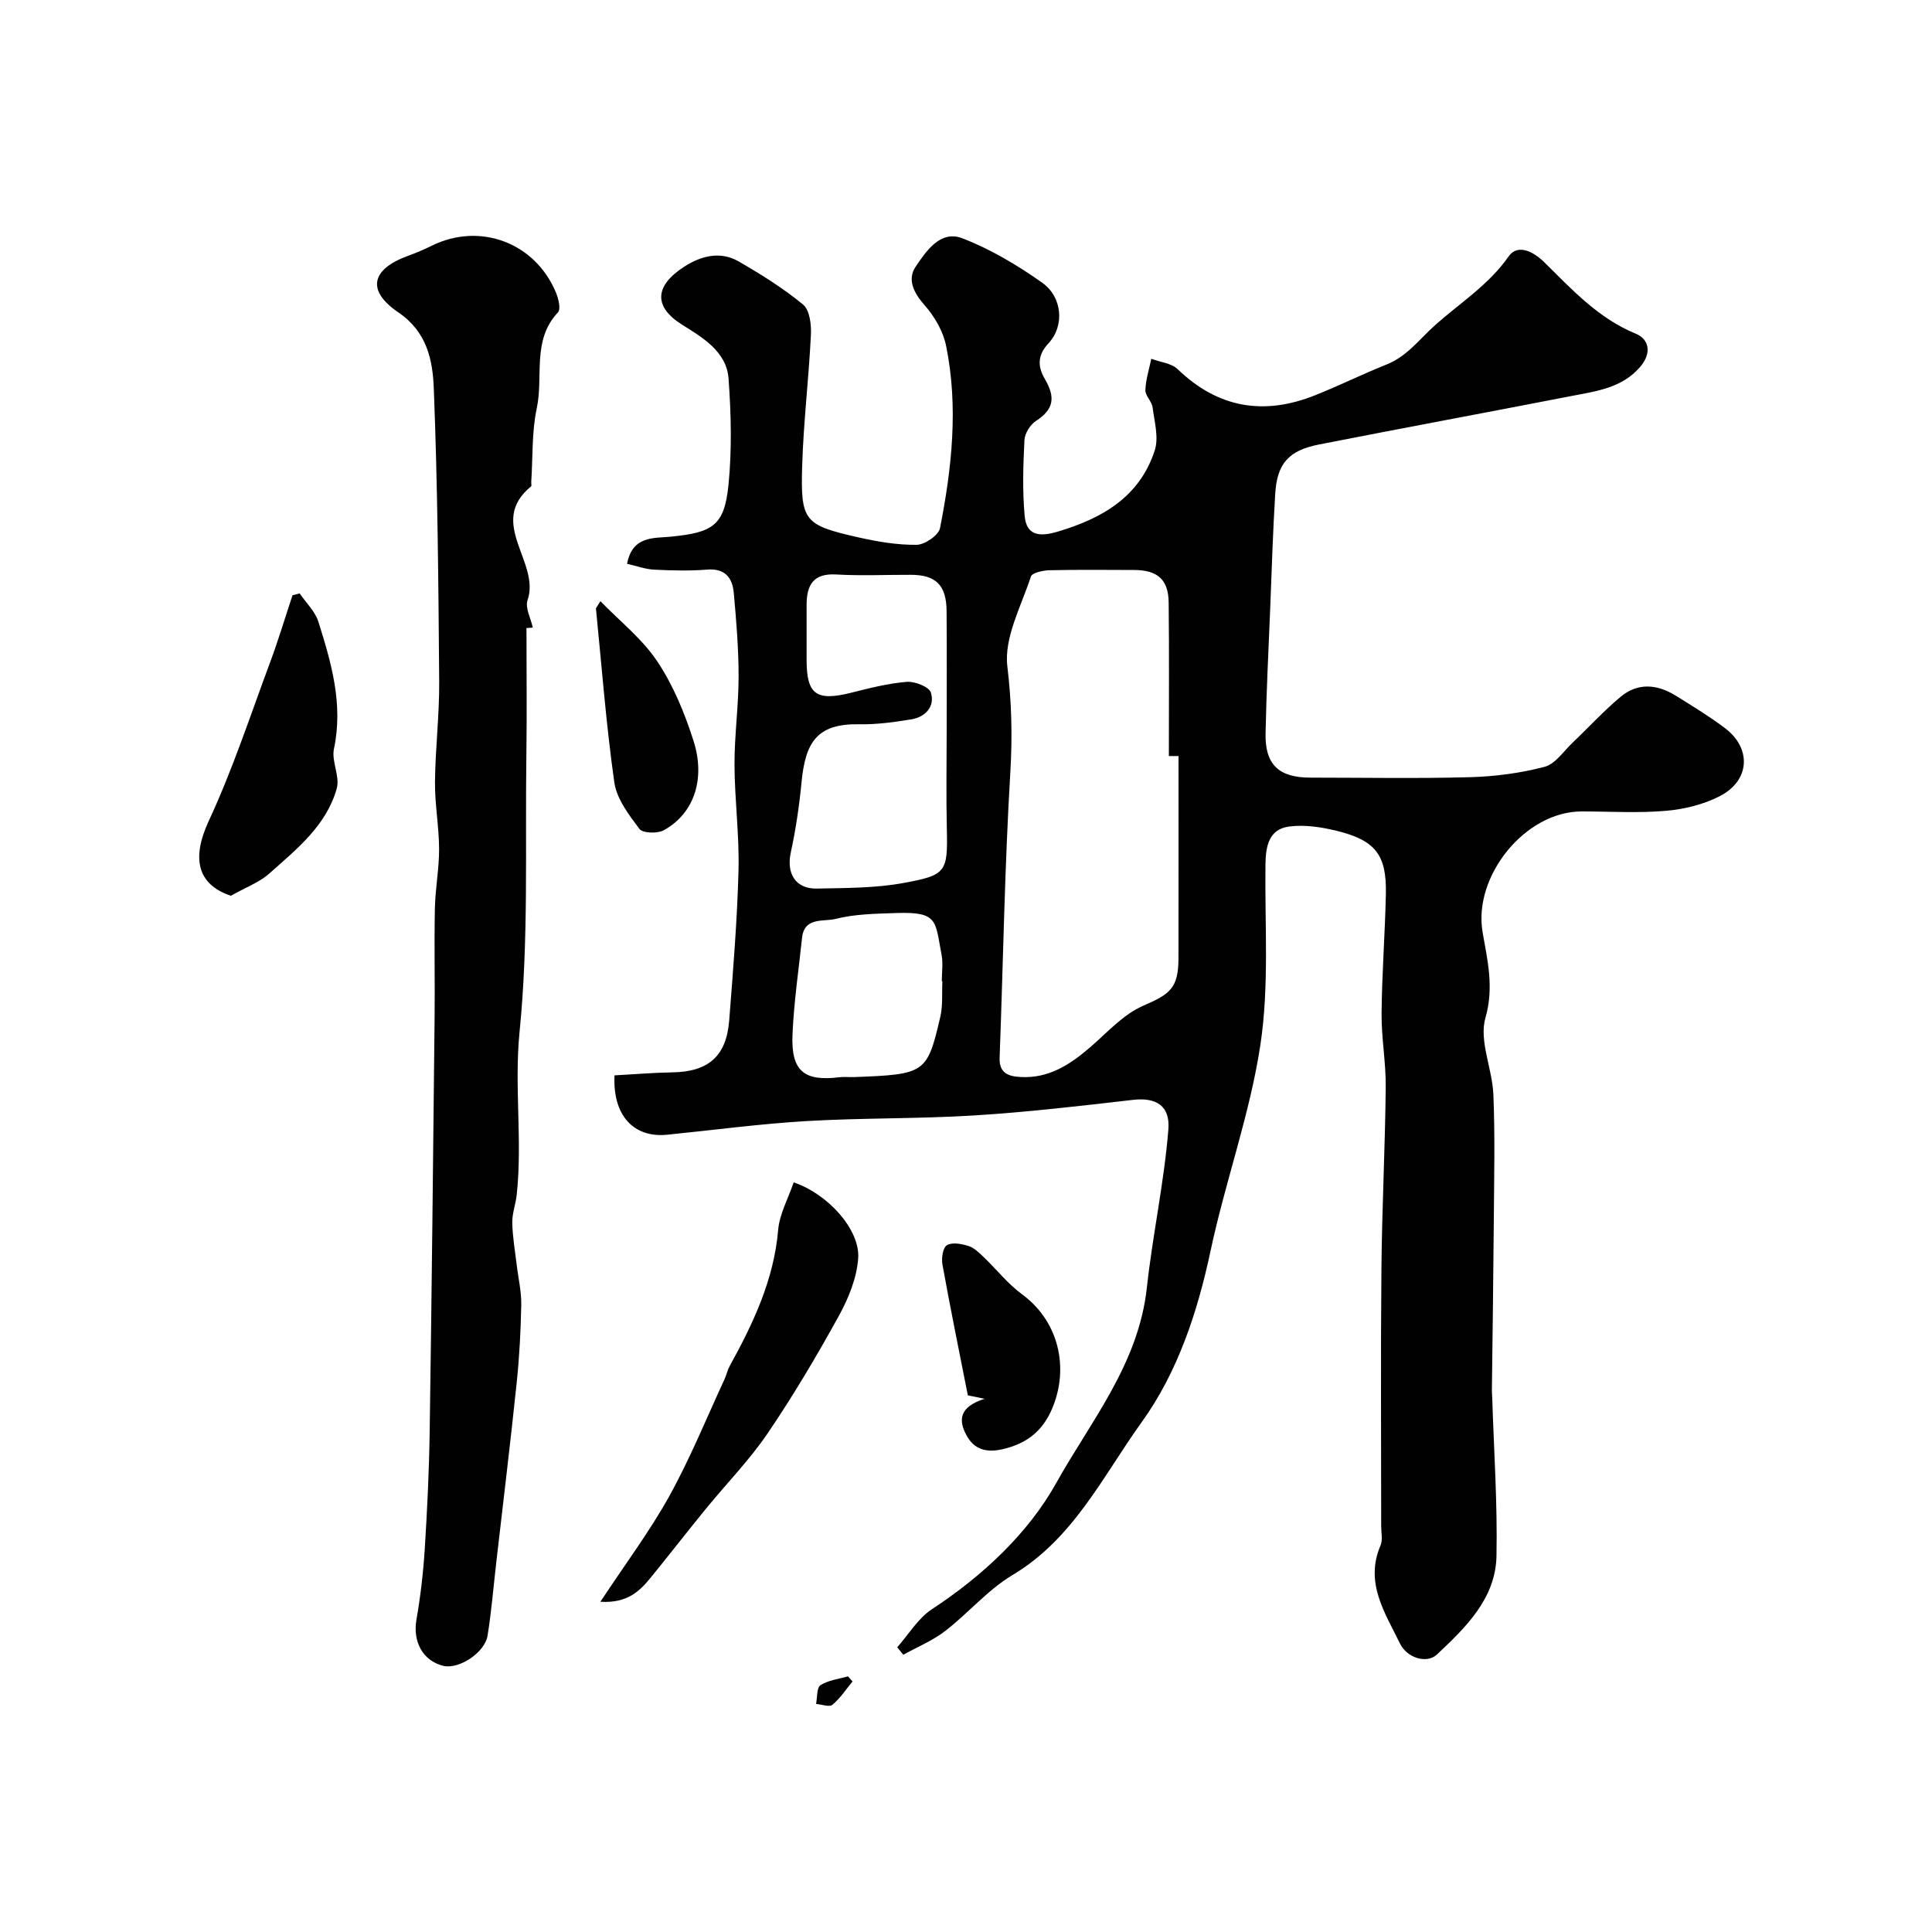
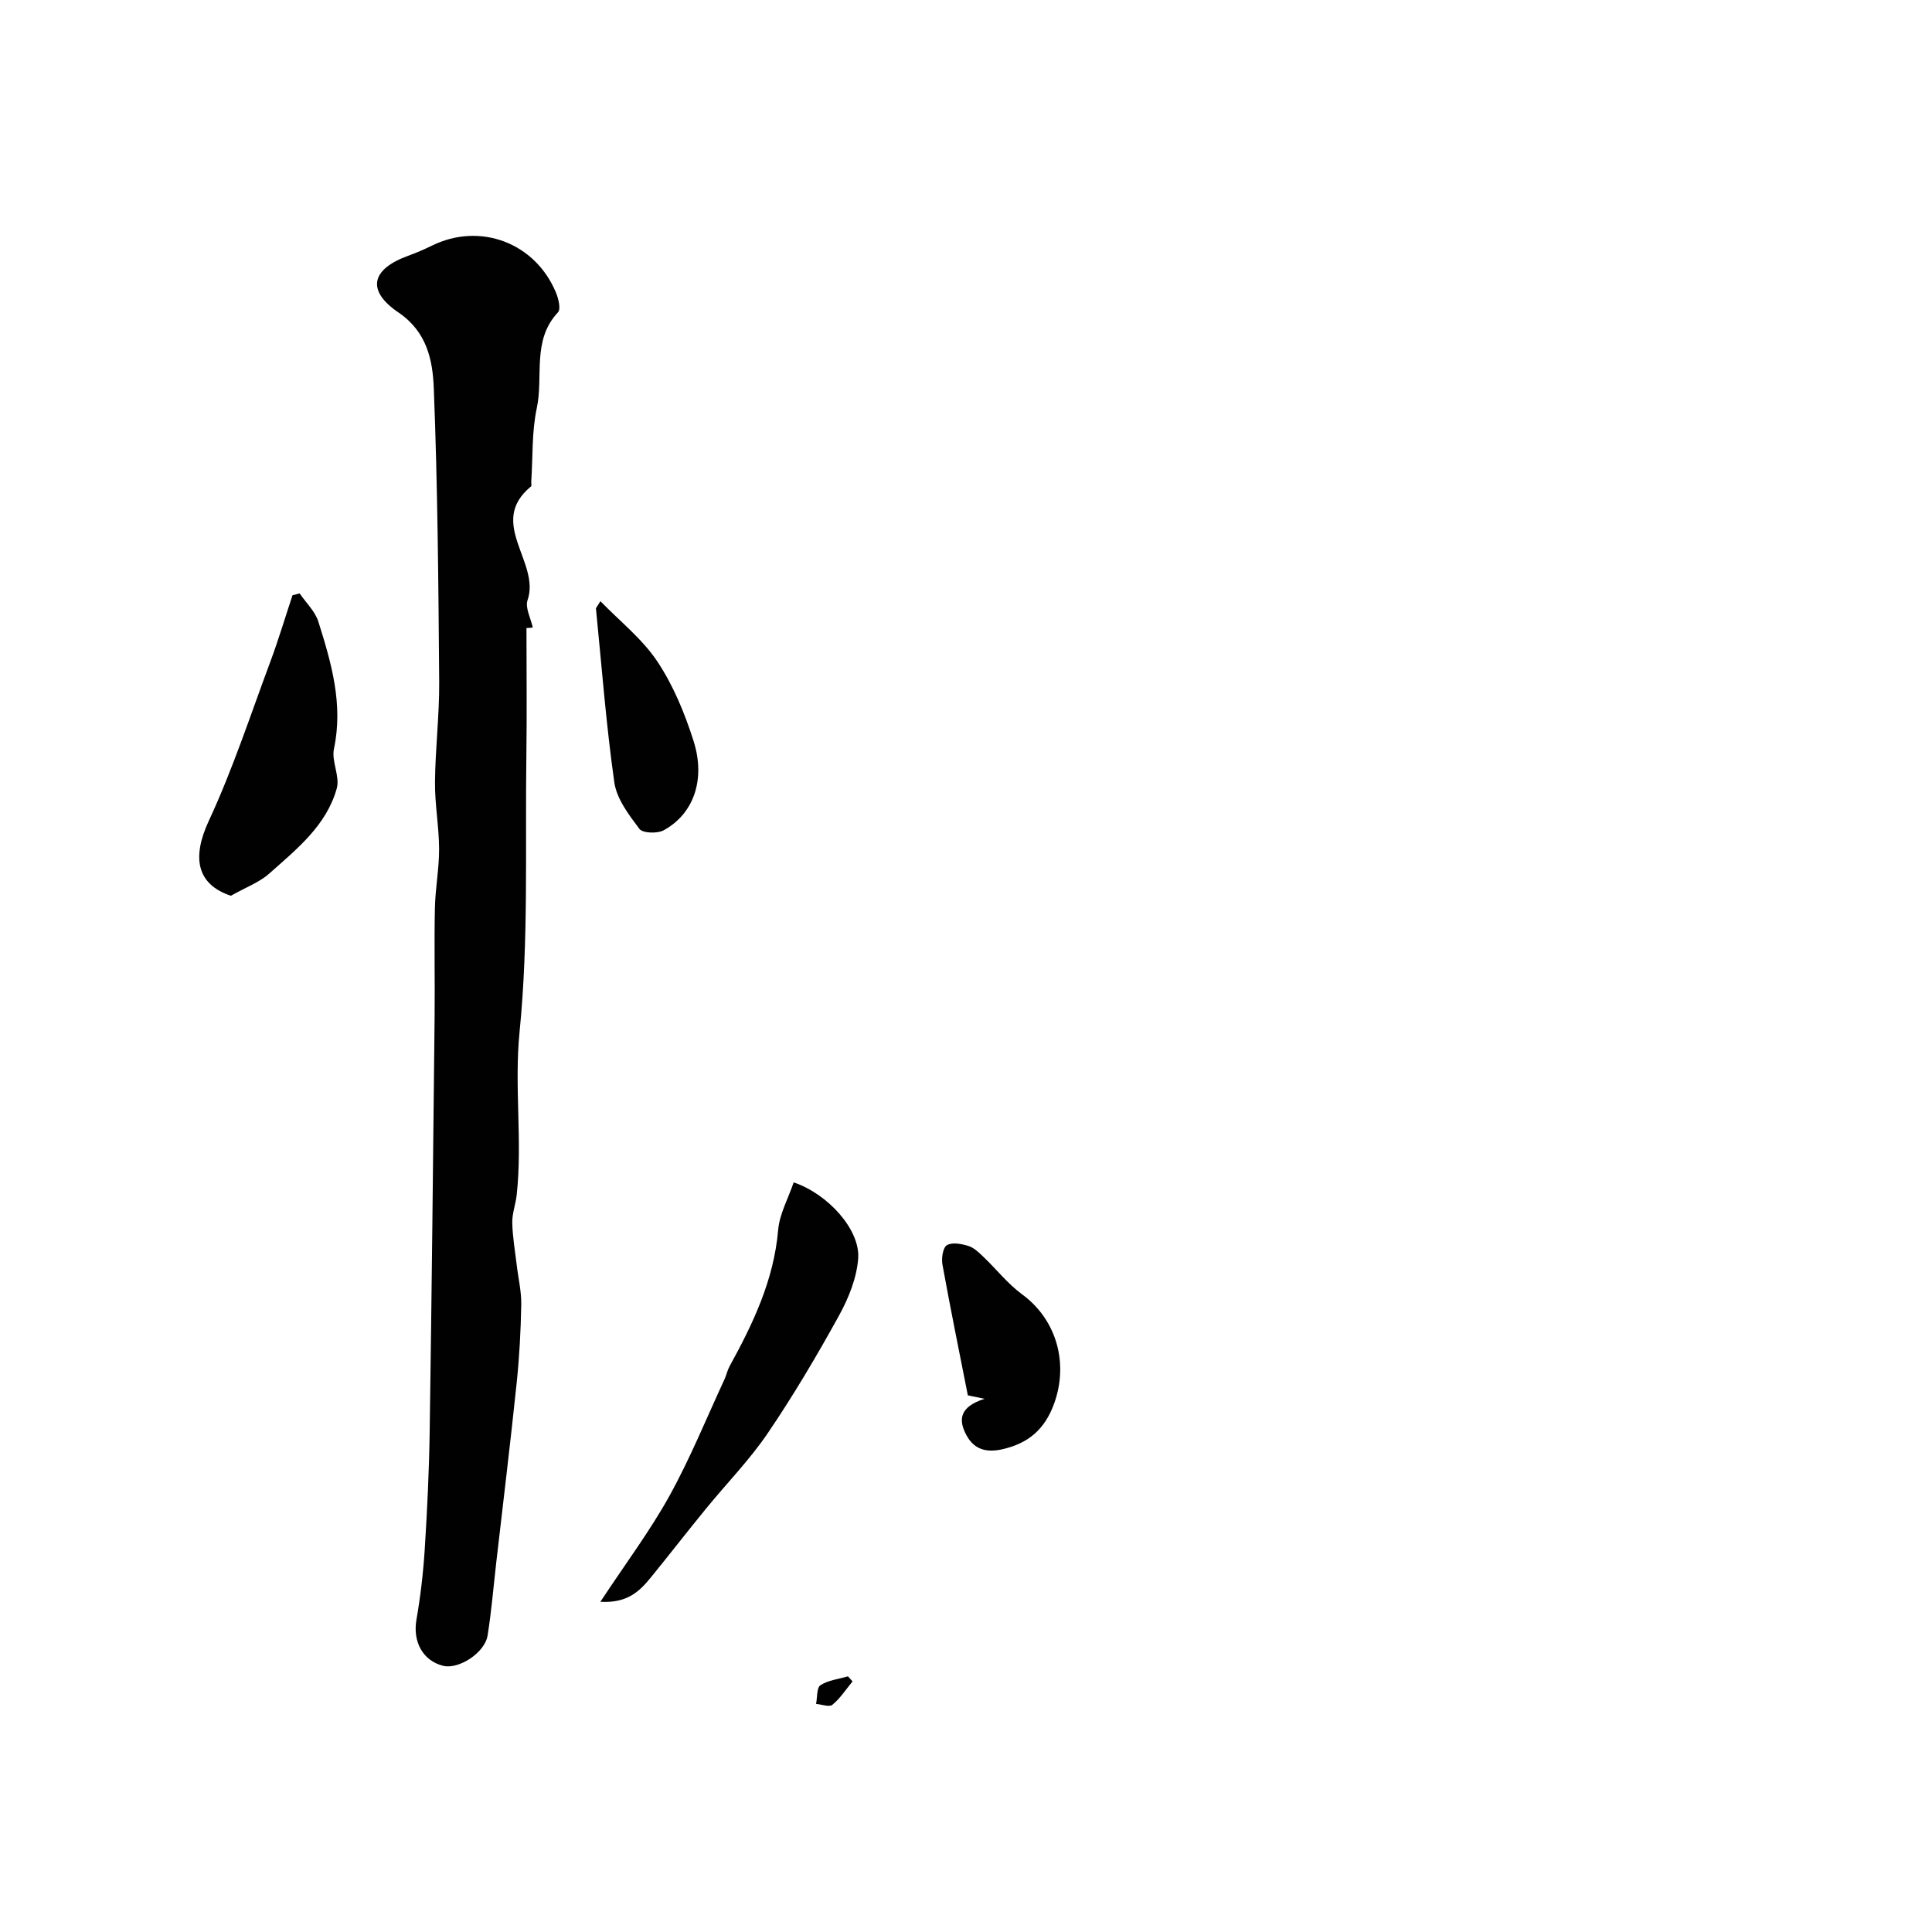
<svg xmlns="http://www.w3.org/2000/svg" enable-background="new 0 0 400 400" viewBox="0 0 400 400">
  <g fill="#010102">
-     <path d="m127.23 222.64c4.15-.22 8.05-.56 11.95-.62 7.44-.11 11.21-3.3 11.79-10.73.81-10.35 1.66-20.71 1.93-31.08.19-7.28-.8-14.58-.83-21.87-.02-6.1.85-12.2.85-18.3 0-5.77-.48-11.55-1-17.3-.28-3.1-1.79-5.11-5.51-4.81-3.64.29-7.33.19-10.99.01-1.83-.09-3.64-.77-5.59-1.21 1.08-5.85 5.63-5.28 8.97-5.61 8.71-.85 11.17-2.24 12.02-10.68.73-7.29.55-14.73.02-22.05-.41-5.66-5.49-8.57-9.63-11.17-5.85-3.68-5.83-7.99.55-12.07 3.39-2.17 7.38-3.21 11.14-1.04 4.65 2.68 9.25 5.55 13.37 8.95 1.37 1.13 1.73 4.15 1.62 6.26-.44 9.06-1.54 18.1-1.81 27.16-.34 11.43.43 12.23 11.57 14.76 3.97.9 8.08 1.6 12.12 1.56 1.69-.02 4.56-1.98 4.85-3.46 2.46-12.48 3.83-25.12 1.26-37.74-.61-3.02-2.4-6.1-4.47-8.43-2.27-2.56-3.6-5.35-1.84-7.95 2.19-3.23 5.11-7.65 9.69-5.88 5.84 2.26 11.42 5.57 16.55 9.22 4.09 2.91 4.69 8.86 1.25 12.54-2.6 2.79-1.99 5.22-.68 7.47 2.17 3.73 1.78 6.21-1.88 8.57-1.2.77-2.33 2.59-2.4 3.99-.27 5.23-.43 10.52.05 15.72.38 4.13 3.2 4.3 6.83 3.22 9.22-2.73 16.98-7.2 20.1-16.83.86-2.65-.07-5.95-.45-8.91-.16-1.24-1.53-2.4-1.49-3.56.07-2.17.78-4.33 1.22-6.49 1.85.7 4.17.91 5.47 2.16 8.37 8.07 17.86 9.62 28.44 5.4 4.99-1.99 9.83-4.39 14.82-6.38 4.26-1.7 6.79-5.25 10.03-8.14 5.19-4.63 11.09-8.31 15.23-14.24 1.91-2.74 5.26-.87 7.33 1.17 5.76 5.67 11.18 11.62 18.97 14.83 2.87 1.18 3.33 4.09.92 6.89-3.75 4.36-9.02 5.01-14.12 6-17.43 3.39-34.9 6.63-52.33 10.05-6.33 1.24-8.72 3.95-9.1 10.23-.49 7.92-.72 15.86-1.04 23.8-.35 8.6-.79 17.2-.96 25.8-.13 6.45 2.75 9.15 9.27 9.15 11 0 22 .21 32.99-.09 5.2-.14 10.49-.83 15.51-2.15 2.25-.59 3.98-3.29 5.89-5.09 3.31-3.14 6.4-6.54 9.9-9.44 3.55-2.95 7.56-2.56 11.35-.21 3.46 2.15 6.96 4.28 10.21 6.73 5.54 4.19 5.19 10.85-1.05 14.07-3.36 1.74-7.36 2.72-11.16 3.05-5.79.5-11.65.13-17.49.13-11.7.01-22.49 13.43-20.48 25.03 1 5.79 2.4 11.35.58 17.71-1.36 4.74 1.43 10.53 1.65 15.88.35 8.56.15 17.14.09 25.72-.09 11.85-.26 23.69-.4 35.54-.01.5.06 1 .07 1.5.34 10.93 1.1 21.88.88 32.8-.18 8.82-6.44 14.83-12.34 20.38-2.03 1.91-6.14.81-7.67-2.34-3.07-6.33-7.31-12.54-4-20.24.49-1.13.14-2.64.14-3.97 0-17.83-.12-35.66.05-53.49.12-12.47.76-24.93.89-37.4.06-5.1-.91-10.2-.86-15.3.07-8.27.72-16.53.89-24.8.16-8.05-2.18-11.06-10.24-13.02-3.15-.77-6.58-1.29-9.75-.88-4.23.53-4.89 4.07-4.94 7.83-.16 12.48.8 25.15-1.05 37.38-2.18 14.39-7.27 28.32-10.31 42.62-2.71 12.74-6.81 25.13-14.25 35.47-8.01 11.12-14.1 24.11-26.72 31.65-5.15 3.07-9.2 7.93-14.02 11.64-2.59 2-5.74 3.28-8.63 4.89-.42-.52-.84-1.03-1.26-1.55 2.37-2.67 4.31-6 7.2-7.89 10.51-6.91 19.9-15.68 25.74-26.15 7.15-12.81 17.01-24.58 18.74-40.38 1.19-10.93 3.58-21.79 4.46-32.81.38-4.86-2.49-6.67-7.37-6.1-10.92 1.26-21.85 2.54-32.82 3.22-11.58.72-23.21.49-34.79 1.17-9.64.57-19.24 1.87-28.86 2.83-6.81.65-11.24-3.92-10.83-12.3zm116.77-66.11c-.67 0-1.34 0-2 0 0-10.6.08-21.2-.04-31.81-.06-4.74-2.31-6.69-7.14-6.71-5.83-.02-11.67-.08-17.5.05-1.35.03-3.62.51-3.88 1.3-2.01 6.15-5.59 12.66-4.88 18.6.89 7.41 1.06 14.49.62 21.91-1.18 19.67-1.48 39.4-2.22 59.1-.12 3.24 1.83 3.87 4.31 4.01 5.84.34 10.28-2.56 14.48-6.19 3.51-3.04 6.81-6.77 10.92-8.55 5.57-2.42 7.32-3.63 7.32-9.91.02-13.94.01-27.87.01-41.8zm-48-5.52c0-8.16.05-16.33-.02-24.49-.04-5.36-2.21-7.5-7.36-7.51-5.16-.02-10.34.23-15.49-.07-4.76-.28-6.12 2.2-6.13 6.27-.01 3.83-.01 7.66 0 11.5.01 7.1 2.04 8.52 9.24 6.71 3.78-.95 7.62-1.94 11.48-2.25 1.68-.14 4.64 1.03 5.01 2.22.88 2.87-1.1 5.05-4.04 5.54-3.54.59-7.16 1.08-10.74 1.02-8.81-.17-11.2 3.71-12 12.01-.47 4.86-1.18 9.73-2.22 14.5-.95 4.37.95 7.6 5.4 7.51 5.95-.13 12-.08 17.82-1.14 9-1.63 9.29-2.26 9.08-11.3-.16-6.85-.03-13.69-.03-20.52zm-.89 52.14c-.04 0-.08 0-.12-.01 0-1.83.29-3.71-.05-5.47-1.34-6.91-.6-8.94-9.3-8.64-4.25.15-8.62.19-12.69 1.23-2.38.61-6.43-.47-6.89 3.89-.71 6.66-1.69 13.31-1.98 20-.33 7.59 2.37 9.79 9.72 8.88.98-.12 1.99 0 2.99-.03 14.78-.56 15.16-.76 17.88-12.43.56-2.38.32-4.94.44-7.42z" />
    <path d="m109 130.03c0 8.76.1 17.52-.02 26.28-.27 19.13.49 38.36-1.41 57.33-1.13 11.37.62 22.52-.59 33.72-.21 1.94-.95 3.85-.92 5.77.06 2.93.57 5.84.92 8.76.32 2.75.99 5.5.94 8.24-.1 5.44-.39 10.88-.96 16.29-1.29 12.39-2.8 24.75-4.22 37.12-.58 5.03-.99 10.09-1.79 15.08-.58 3.59-5.99 7.06-9.19 6.27-4.25-1.05-6.33-5.03-5.54-9.55.84-4.83 1.41-9.73 1.72-14.63.51-8.09.9-16.19 1.02-24.29.42-28.59.72-57.18 1.02-85.78.08-7.53-.1-15.07.06-22.6.08-4.1.89-8.2.87-12.3-.02-4.6-.89-9.2-.85-13.8.06-6.94.92-13.87.87-20.8-.16-20.26-.32-40.54-1.12-60.78-.23-5.76-1.38-11.64-7.32-15.67-6.69-4.54-5.62-8.95 1.98-11.72 1.68-.61 3.34-1.32 4.95-2.11 9.94-4.9 21.4-.63 25.69 9.73.52 1.25 1.04 3.41.41 4.08-5.43 5.77-2.98 13.23-4.38 19.81-1.06 4.94-.81 10.17-1.15 15.26-.02.33.12.84-.05.97-9.17 7.52 1.99 15.7-.71 23.53-.55 1.58.67 3.78 1.08 5.69-.43.05-.87.07-1.31.1z" />
    <path d="m164.32 244.8c7.08 2.37 13.77 9.79 13.36 15.7-.28 4.05-1.98 8.26-3.98 11.89-4.58 8.31-9.43 16.51-14.76 24.36-3.76 5.53-8.51 10.39-12.76 15.59-3.83 4.69-7.54 9.47-11.36 14.17-2.34 2.88-4.87 5.46-10.52 5.12 5.23-7.93 10.25-14.62 14.27-21.87 4.31-7.78 7.67-16.08 11.42-24.17.41-.88.6-1.87 1.06-2.72 4.88-8.86 9.17-17.87 10.06-28.23.28-3.28 2.05-6.43 3.21-9.84z" />
    <path d="m47.8 185.46c-7.05-2.36-8.13-7.85-4.58-15.49 4.96-10.67 8.64-21.95 12.76-33 1.68-4.52 3.06-9.15 4.58-13.73.49-.13.99-.26 1.48-.38 1.33 1.95 3.21 3.72 3.88 5.87 2.69 8.53 5.18 17.1 3.22 26.32-.54 2.57 1.27 5.68.59 8.16-2.14 7.74-8.35 12.63-14.04 17.7-2 1.77-4.7 2.75-7.89 4.55z" />
    <path d="m203.85 289.61c-2.38-.49-3.39-.7-3.47-.72-1.83-9.28-3.65-18.17-5.26-27.1-.23-1.3.09-3.5.93-3.99 1.09-.65 3.02-.28 4.44.16 1.17.36 2.19 1.37 3.12 2.26 2.7 2.57 5.04 5.59 8.02 7.77 7.13 5.23 9.66 14.27 6.6 22.65-1.95 5.34-5.36 8.2-10.69 9.41-3.22.73-5.8.12-7.41-2.84-1.74-3.15-1.58-5.93 3.72-7.6z" />
    <path d="m124.31 124.47c3.99 4.12 8.66 7.79 11.79 12.49 3.31 4.97 5.68 10.74 7.5 16.47 2.55 8.05-.05 15.14-6.21 18.48-1.31.71-4.33.6-5.01-.3-2.18-2.9-4.7-6.2-5.19-9.62-1.7-11.96-2.61-24.03-3.81-36.05.32-.5.62-.99.93-1.47z" />
    <path d="m176.51 348.12c-1.36 1.65-2.55 3.5-4.17 4.84-.64.53-2.22-.09-3.38-.18.27-1.34.11-3.36.91-3.88 1.62-1.04 3.77-1.27 5.69-1.83.33.35.64.7.95 1.05z" />
  </g>
</svg>